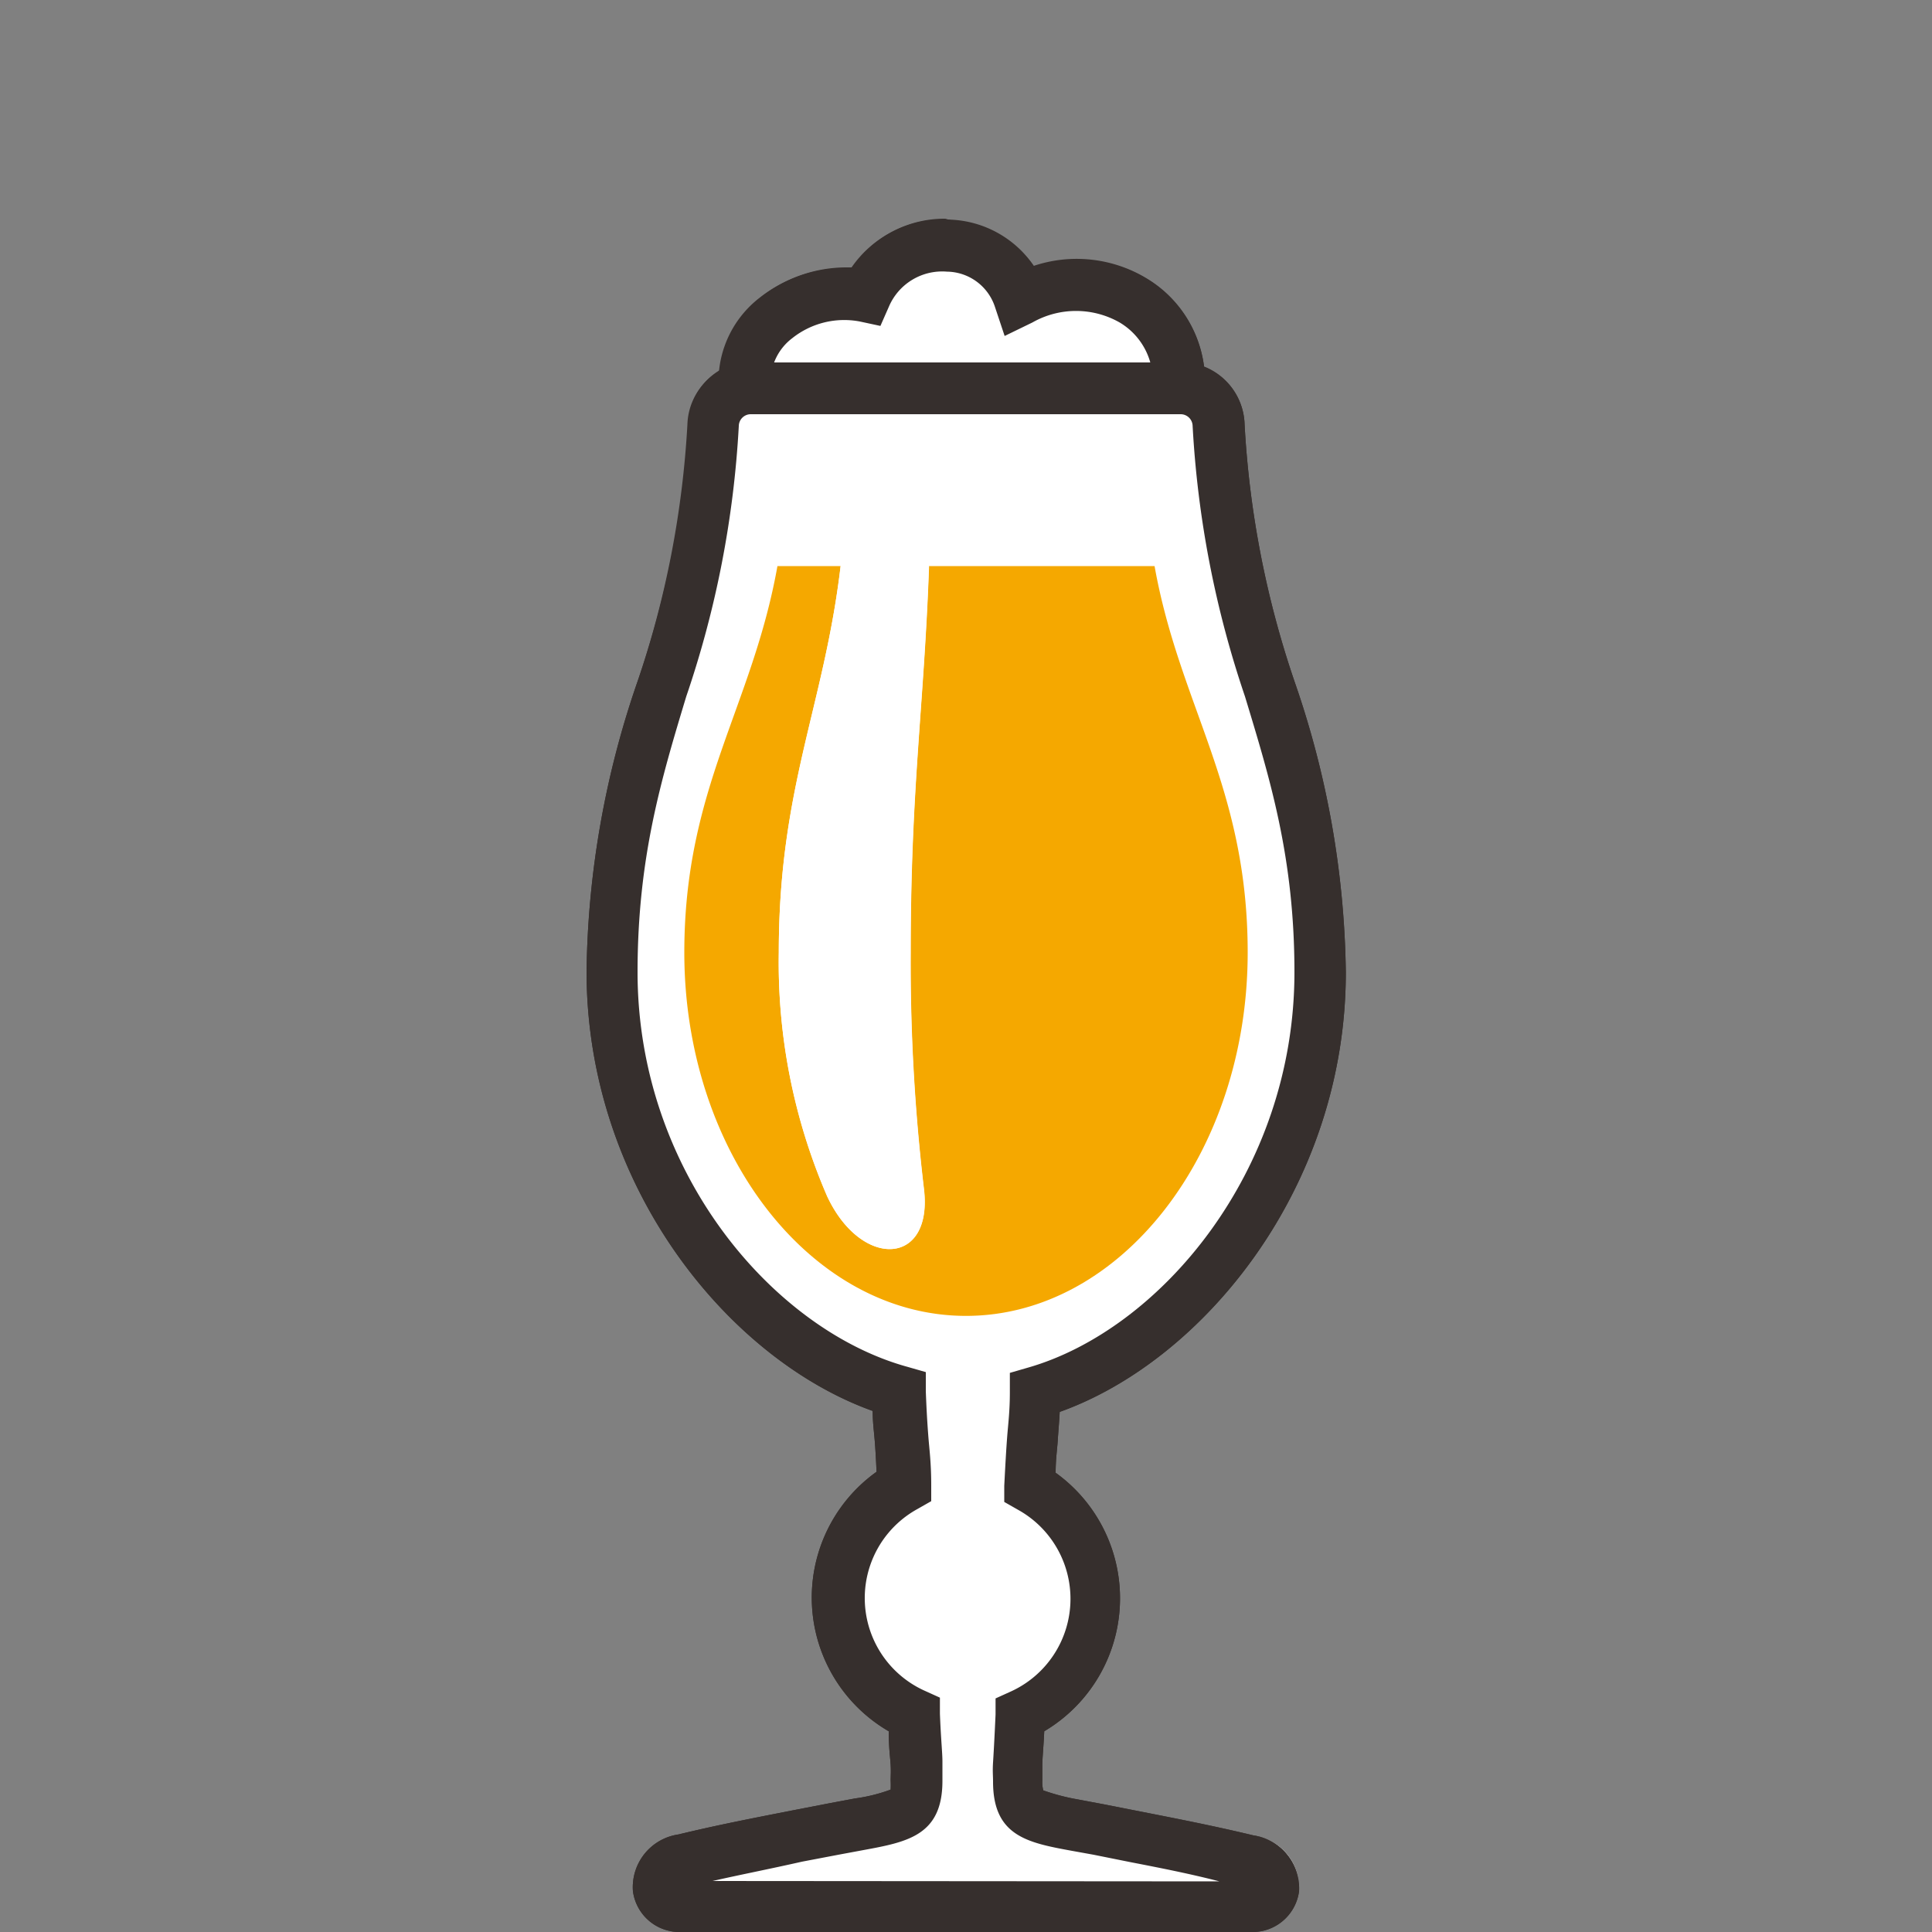
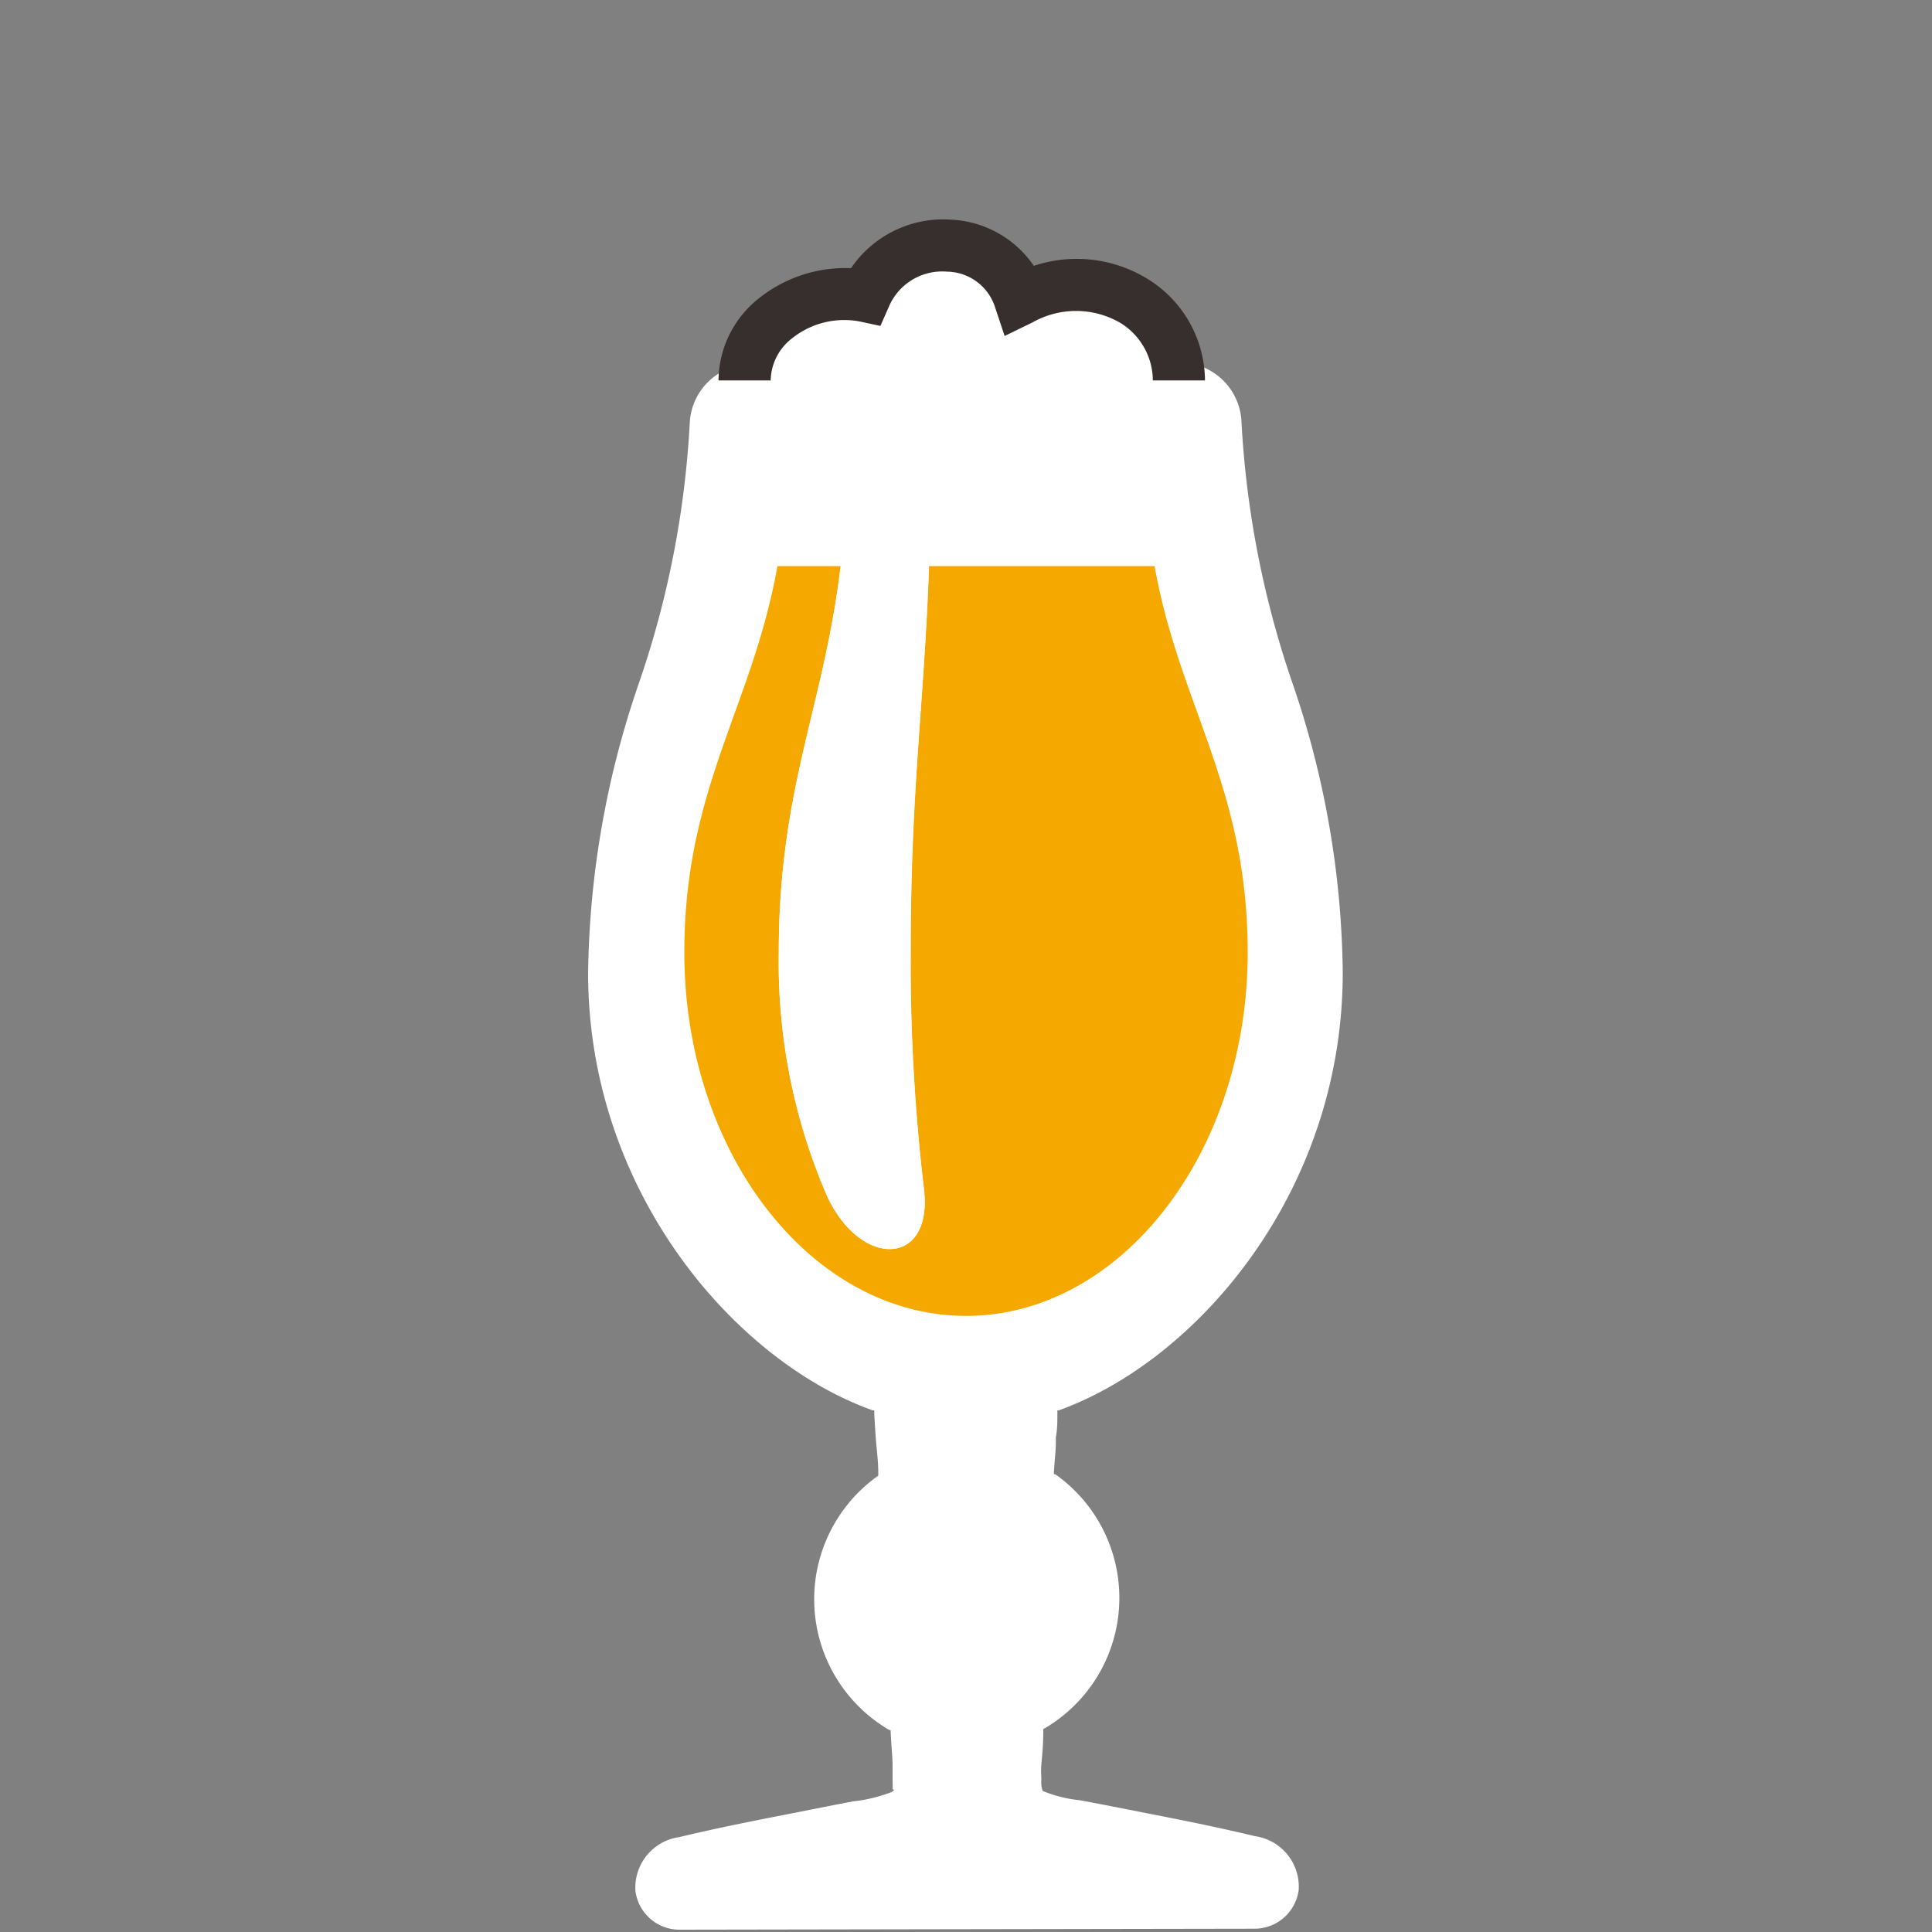
<svg xmlns="http://www.w3.org/2000/svg" id="Layer_1" data-name="Layer 1" viewBox="0 0 100 100">
  <rect x="0" y="0" width="100" height="100" fill="#808080" stroke="none" />
  <defs>
    <style>
      .cls-1 {
        fill: #fff;
      }

      .cls-2 {
        fill: #362f2d;
      }

      .cls-3 {
        fill: #f5a800;
      }
    </style>
  </defs>
  <title>tk-1030-features</title>
  <g>
    <path class="cls-1" d="M35.24,99.88a2.3,2.3,0,0,1-2.35-2,2.64,2.64,0,0,1,2.26-2.79c2-.48,3.79-.83,5.88-1.24l1.87-.37,1.24-.24a7.86,7.86,0,0,0,2-.48l.14-.1-.08-.06a3.87,3.87,0,0,0,0-.42c0-.22,0-.41,0-.7v-.11c0-.37-.06-.89-.1-1.75v-.07l-.06,0a7.83,7.83,0,0,1-.58-13.17l0,0v-.07c0-.67-.07-1.16-.11-1.63s-.07-1-.1-1.52V73l-.08,0c-7.14-2.55-14.73-11.35-14.73-22.64a47.7,47.7,0,0,1,2.63-15A49.32,49.32,0,0,0,35.7,21.92a3.2,3.2,0,0,1,1.59-2.64l.06,0v-.06a5.39,5.39,0,0,1,2.06-3.67A7,7,0,0,1,43.75,14h.38l0-.05a5.61,5.61,0,0,1,4.7-2.47l.37,0a5.29,5.29,0,0,1,4.17,2.33l.06.08.09,0a7.58,7.58,0,0,1,2.24-.35,6.63,6.63,0,0,1,3.51,1A6.07,6.07,0,0,1,62.19,19V19l.07,0a3.2,3.2,0,0,1,2,2.86,49.73,49.73,0,0,0,2.6,13.39,47.5,47.5,0,0,1,2.64,15C69.54,61.61,62,70.41,54.8,73l-.07,0v.09c0,.5,0,.9-.08,1.3l0,.29c0,.44-.07.92-.1,1.55v.07l.06,0A7.83,7.83,0,0,1,54,89.5l0,0v.07c0,.86-.07,1.39-.1,1.76s0,.57,0,.8a1.34,1.34,0,0,0,.07.57,6.9,6.9,0,0,0,1.92.48l1.32.25,1.88.37c2,.39,3.87.76,5.87,1.24a2.64,2.64,0,0,1,2.26,2.79,2.31,2.31,0,0,1-2.35,2Z" />
-     <path class="cls-2" d="M48.87,11.61h.36a5.18,5.18,0,0,1,4.08,2.28l.1.16.18-.06a7.42,7.42,0,0,1,2.21-.34,6.51,6.51,0,0,1,3.45,1A6,6,0,0,1,62.07,19l0,.15.14.06a3.07,3.07,0,0,1,1.94,2.75,50,50,0,0,0,2.62,13.42,47.5,47.5,0,0,1,2.62,15c0,11.23-7.55,20-14.65,22.53l-.15.05v.17c0,.56-.06,1-.1,1.45v.13c0,.45-.06.92-.1,1.57v.13l.11.08a7.71,7.71,0,0,1-.58,13l-.12.07v.13c0,.86-.08,1.39-.1,1.76v.1c0,.3,0,.48,0,.71a1.51,1.51,0,0,0,.08.62l0,.06,0,0a7.5,7.5,0,0,0,1.94.46l1.32.25L59,94c2.08.4,3.88.76,5.86,1.23A2.54,2.54,0,0,1,67,97.85a2.18,2.18,0,0,1-2.23,1.9H35.24A2.18,2.18,0,0,1,33,97.85a2.53,2.53,0,0,1,2.17-2.66c2-.47,3.79-.83,5.87-1.24l1.87-.37,1.32-.25a7.18,7.18,0,0,0,2-.49l.29-.21-.17-.12a2.74,2.74,0,0,0,0-.35c0-.23,0-.41,0-.71v-.1c0-.38-.06-.9-.1-1.75v-.14l-.11-.07a7.71,7.71,0,0,1-.58-13l.11-.08v-.13c0-.65-.06-1.12-.1-1.57v-.12c0-.46-.07-.9-.1-1.46V72.9l-.16-.06c-7.1-2.53-14.64-11.29-14.64-22.52a47.5,47.5,0,0,1,2.62-15,50,50,0,0,0,2.62-13.42,3.08,3.08,0,0,1,1.53-2.55l.11-.06v-.13a5.21,5.21,0,0,1,2-3.58,6.85,6.85,0,0,1,4.26-1.49h.44l.08-.11a5.5,5.5,0,0,1,4.6-2.41m0-.25a5.76,5.76,0,0,0-4.81,2.52h-.31a7.13,7.13,0,0,0-4.42,1.54,5.48,5.48,0,0,0-2.1,3.76,3.3,3.3,0,0,0-1.65,2.75A49.89,49.89,0,0,1,33,35.27a47.6,47.6,0,0,0-2.64,15c0,11.15,7.37,20.1,14.81,22.76,0,.57.06,1,.1,1.47s.07,1,.1,1.68A8,8,0,0,0,46,89.61c0,.86.08,1.38.1,1.75s0,.55,0,.8a4.48,4.48,0,0,1,0,.47,8.72,8.72,0,0,1-1.86.46l-1.33.25L41,93.71c-2.09.41-3.9.76-5.88,1.24a2.76,2.76,0,0,0-2.36,2.93A2.43,2.43,0,0,0,35.24,100H64.76a2.43,2.43,0,0,0,2.48-2.12A2.77,2.77,0,0,0,64.88,95c-2-.48-3.78-.83-5.87-1.24l-1.88-.37-1.33-.25A11,11,0,0,1,54,92.67a1.65,1.65,0,0,1-.05-.51c0-.24,0-.44,0-.79s.06-.9.1-1.76a8,8,0,0,0,.59-13.38c0-.71.08-1.21.11-1.69s.07-.89.1-1.46c7.43-2.65,14.81-11.61,14.81-22.76a47.6,47.6,0,0,0-2.64-15,49.5,49.5,0,0,1-2.6-13.35,3.31,3.31,0,0,0-2.1-3,6.24,6.24,0,0,0-2.94-4.52,6.78,6.78,0,0,0-3.58-1,7.57,7.57,0,0,0-2.28.35,5.49,5.49,0,0,0-4.28-2.39Z" />
  </g>
  <g>
    <path class="cls-3" d="M64.58,49.3c0-8.56-3.52-12.74-4.82-20H48.08c-.26,7.3-.95,11.48-.95,20a99.48,99.48,0,0,0,.68,12.18c.53,4.06-3.22,4.24-5,.44A30.42,30.42,0,0,1,40.31,49.3c0-8.56,2.34-12.74,3.2-20H40.24c-1.3,7.3-4.82,11.48-4.82,20C35.42,59.69,42,68.11,50,68.11S64.58,59.69,64.58,49.3Z" />
    <path class="cls-1" d="M42.82,61.92c1.77,3.8,5.52,3.62,5-.44a99.48,99.48,0,0,1-.68-12.18c0-8.56.69-12.74.95-20H43.51c-.86,7.3-3.2,11.48-3.2,20A30.42,30.42,0,0,0,42.82,61.92Z" />
-     <path class="cls-2" d="M64.88,95c-2-.48-3.78-.83-5.87-1.24l-1.88-.37-1.33-.25A11,11,0,0,1,54,92.67a1.65,1.65,0,0,1-.05-.51c0-.24,0-.44,0-.79s.06-.9.1-1.76a8,8,0,0,0,.59-13.38c0-.71.08-1.21.11-1.69s.07-.89.1-1.46c7.43-2.65,14.81-11.61,14.81-22.76a47.6,47.6,0,0,0-2.64-15,49.5,49.5,0,0,1-2.6-13.35,3.31,3.31,0,0,0-3.29-3.21H38.87a3.31,3.31,0,0,0-3.29,3.21A49.89,49.89,0,0,1,33,35.27a47.6,47.6,0,0,0-2.64,15c0,11.15,7.37,20.1,14.81,22.76,0,.57.06,1,.1,1.47s.07,1,.1,1.68A8,8,0,0,0,46,89.61c0,.86.08,1.38.1,1.75s0,.55,0,.8a4.48,4.48,0,0,1,0,.47,8.72,8.72,0,0,1-1.86.46l-1.33.25L41,93.71c-2.09.41-3.9.76-5.88,1.24a2.76,2.76,0,0,0-2.36,2.93A2.43,2.43,0,0,0,35.24,100H64.76a2.43,2.43,0,0,0,2.48-2.12A2.77,2.77,0,0,0,64.88,95Zm-28,2.36c1.5-.34,3-.63,4.63-1L43.4,96l1.29-.24c2.28-.42,4.09-.76,4.09-3.58,0-.3,0-.54,0-1s-.08-1.17-.13-2.48l0-.83-.75-.34a5.26,5.26,0,0,1-.42-9.42l.72-.41,0-.82c0-1.18-.1-1.88-.15-2.54s-.09-1.27-.13-2.32l0-1-.94-.27C40.05,68.85,33,60.67,33,50.32c0-5.93,1.23-10,2.52-14.27a52,52,0,0,0,2.72-14,.62.62,0,0,1,.6-.61H61.13a.62.62,0,0,1,.6.61,52.33,52.33,0,0,0,2.71,14C65.74,40.34,67,44.39,67,50.32c0,10.35-7,18.53-13.8,20.47l-.93.27,0,1c0,1-.09,1.66-.14,2.32s-.09,1.36-.15,2.53l0,.83.72.41a5.27,5.27,0,0,1-.42,9.42l-.75.34,0,.83c-.06,1.32-.1,2-.13,2.48s0,.67,0,1c0,2.82,1.8,3.16,4.09,3.58L56.6,96l1.89.38c1.65.32,3.12.61,4.63,1Z" />
    <path class="cls-2" d="M41,17.51a4.32,4.32,0,0,1,3.5-.87l1.07.23.44-1a3,3,0,0,1,3-1.81,2.65,2.65,0,0,1,2.48,1.8L52,17.39l1.44-.7a4.57,4.57,0,0,1,4.51,0,3.51,3.51,0,0,1,1.72,3h2.7a6.22,6.22,0,0,0-3-5.27,7,7,0,0,0-5.86-.66,5.49,5.49,0,0,0-4.28-2.39,5.77,5.77,0,0,0-5.18,2.51,7.17,7.17,0,0,0-4.73,1.53,5.47,5.47,0,0,0-2.13,4.28h2.7A2.81,2.81,0,0,1,41,17.51Z" />
  </g>
</svg>